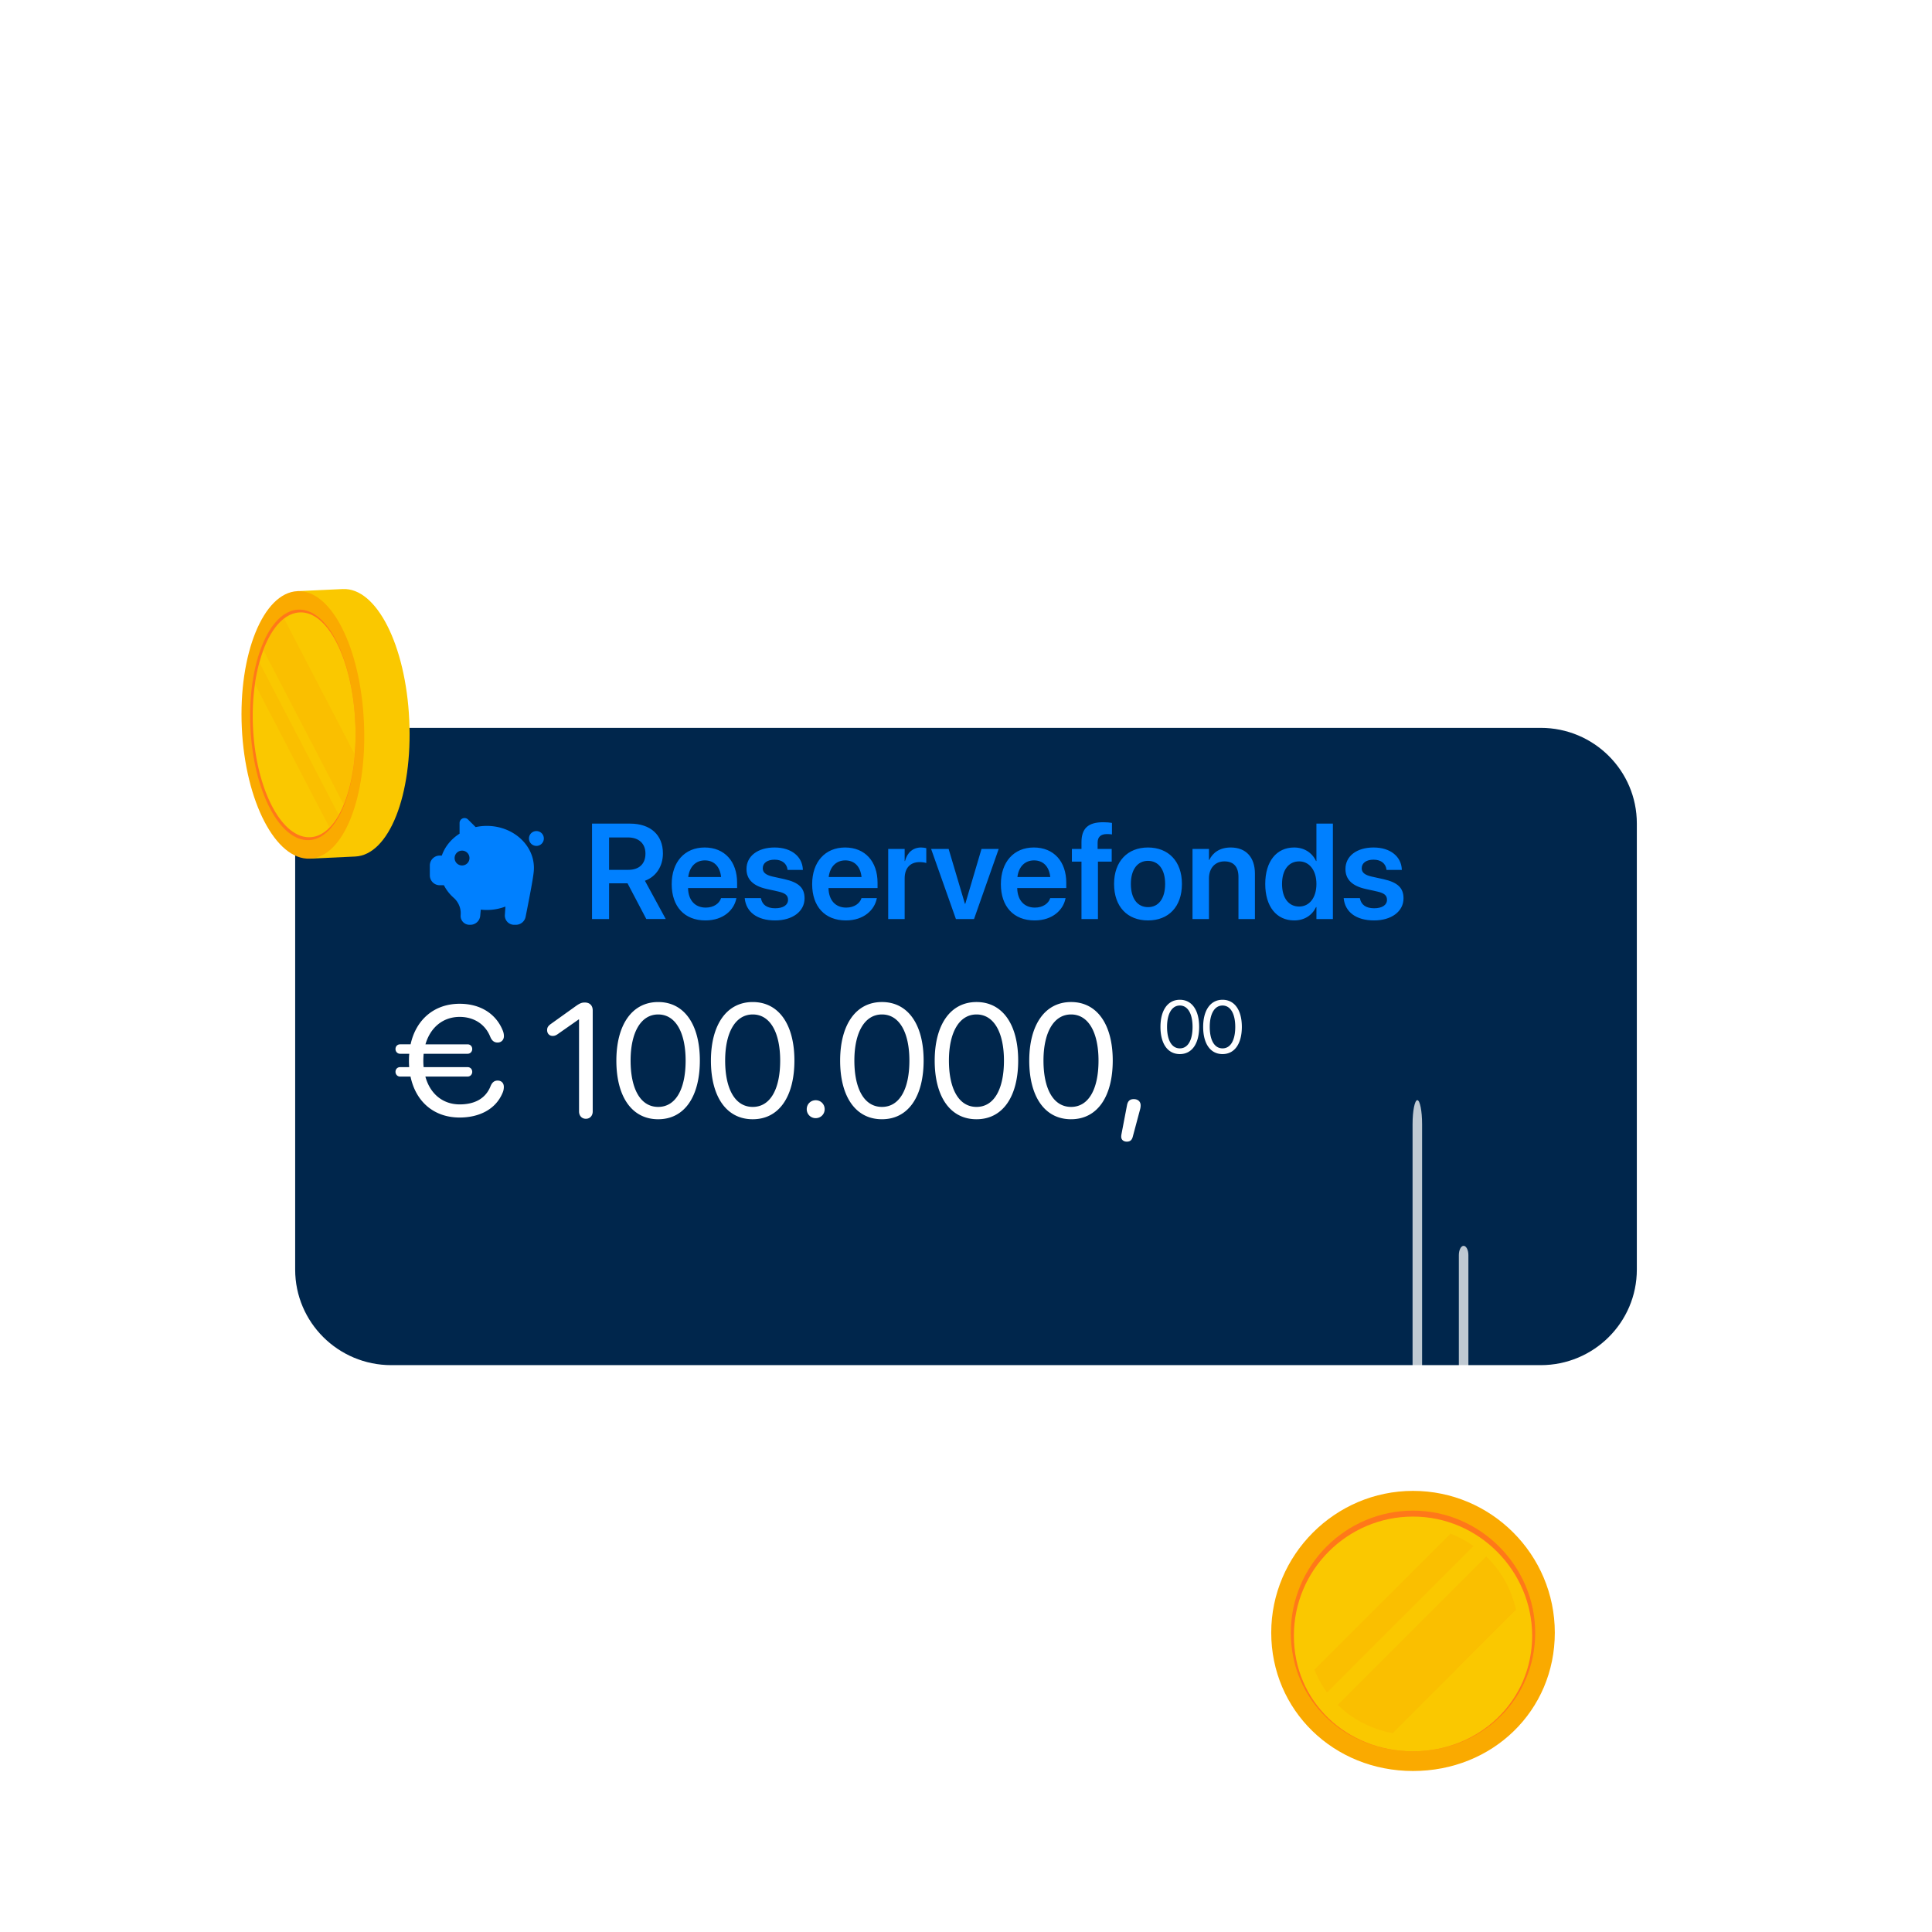
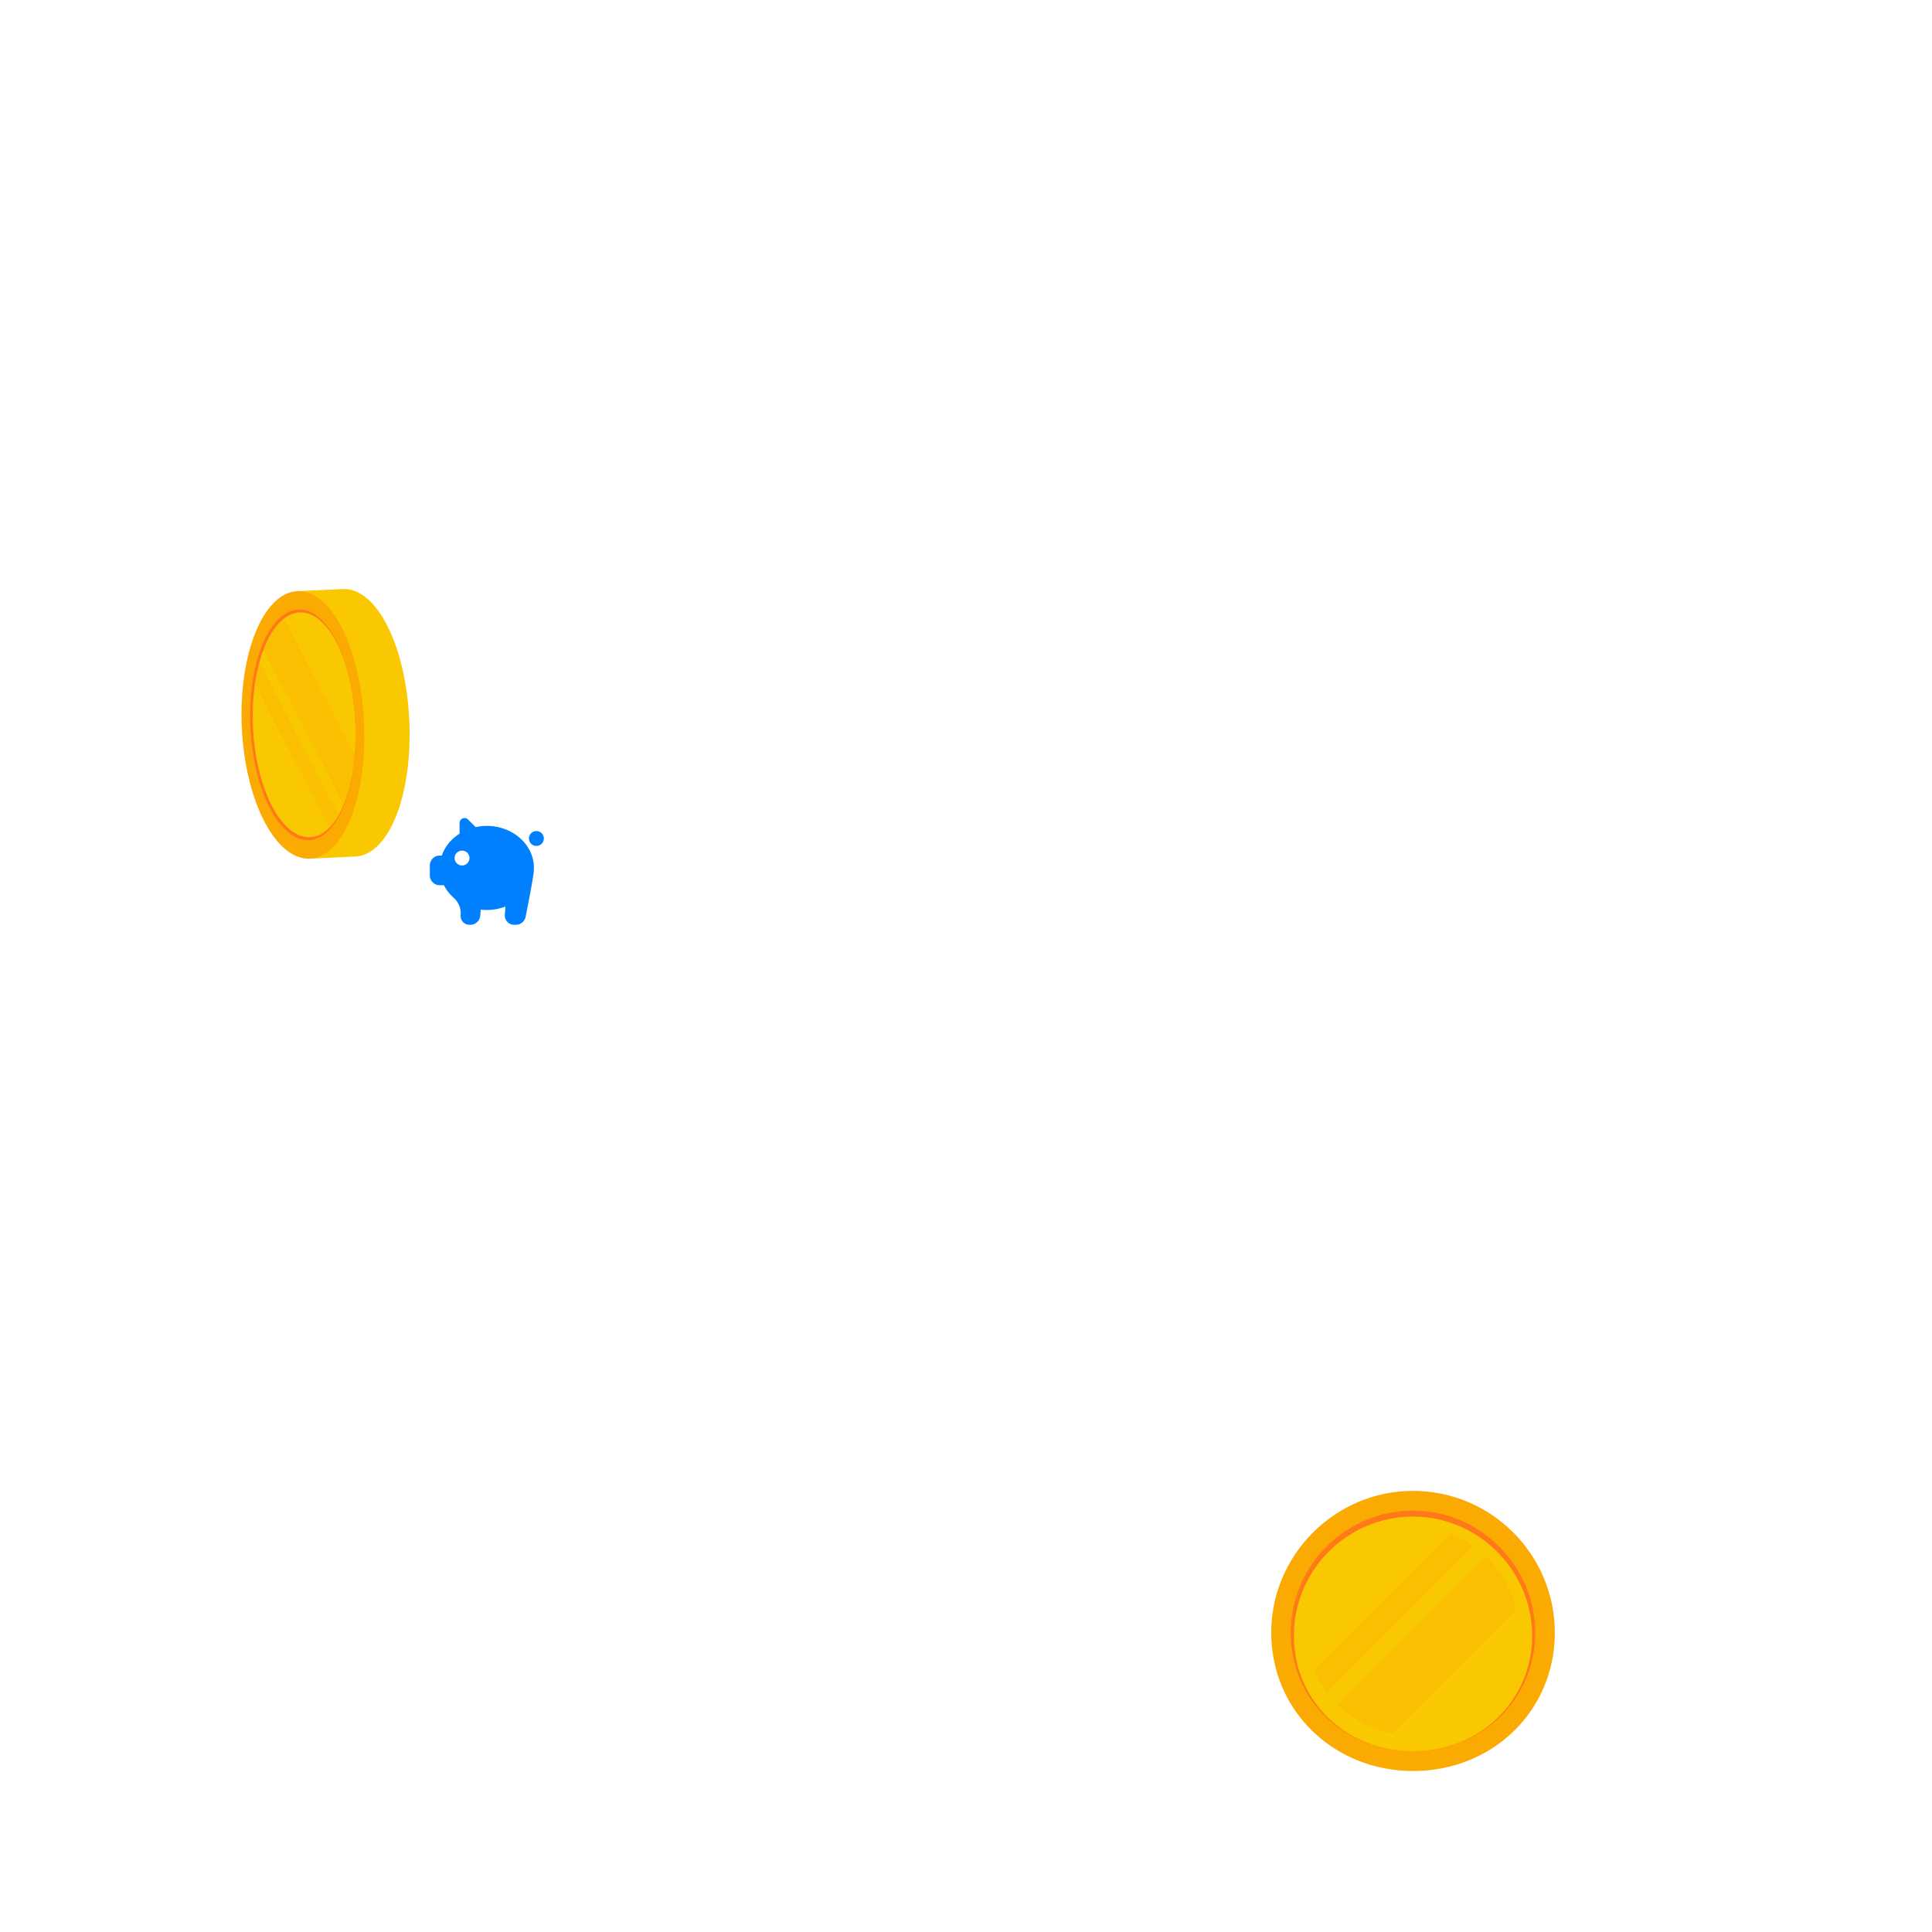
<svg xmlns="http://www.w3.org/2000/svg" width="576" height="576" fill="none">
  <g clip-path="url(#a)">
    <circle cx="288" cy="288" r="256" fill="#fff" fill-opacity=".1" />
    <g filter="url(#b)">
-       <path fill="#00264C" d="M459.343 193H116.657C100.83 193 88 205.76 88 221.5v133c0 15.74 12.83 28.5 28.657 28.5h342.686C475.17 383 488 370.24 488 354.5v-133c0-15.74-12.83-28.5-28.657-28.5Z" />
-     </g>
+       </g>
    <path fill="#0080FF" fill-rule="evenodd" d="M141.806 246.589a15.674 15.674 0 0 1 3.337-.356c7.754 0 14.04 5.61 14.04 12.53 0 .486-.031.967-.092 1.439-.108.947-.347 2.437-.717 4.467a573.182 573.182 0 0 1-1.672 8.672 2.954 2.954 0 0 1-2.899 2.375h-.531a2.758 2.758 0 0 1-2.755-2.942l.17-2.496a15.453 15.453 0 0 1-5.544 1.015c-.611 0-1.213-.035-1.804-.103l-.168 1.844a2.953 2.953 0 0 1-2.943 2.682h-.257a2.644 2.644 0 0 1-2.642-2.8l.018-.308c.121-2.19-.933-3.892-1.991-4.862a12.647 12.647 0 0 1-3.01-3.824h-1.242a2.952 2.952 0 0 1-2.956-2.948v-2.948a2.953 2.953 0 0 1 2.956-2.949h.617c.918-2.665 2.805-4.952 5.294-6.532v-3.176a1.476 1.476 0 0 1 2.523-1.042l2.268 2.262Zm-4.052 11.437c1.225 0 2.217-.99 2.217-2.211a2.214 2.214 0 0 0-2.217-2.212c-1.224 0-2.216.99-2.216 2.212 0 1.221.992 2.211 2.216 2.211Zm22.168-5.832a2.214 2.214 0 0 1-2.217-2.211c0-1.221.992-2.212 2.217-2.212 1.224 0 2.217.991 2.217 2.212a2.214 2.214 0 0 1-2.217 2.211Z" clip-rule="evenodd" />
-     <path fill="#0080FF" d="M176.504 274v-28.448h11.355c6.072 0 9.779 3.371 9.779 8.872v.039c0 3.825-2.051 6.92-5.363 8.122l6.21 11.415h-5.796l-5.599-10.646h-5.5V274h-5.086Zm5.086-14.667h5.737c3.213 0 5.106-1.775 5.106-4.83v-.04c0-2.977-2.011-4.791-5.205-4.791h-5.638v9.661Zm28.724 15.081c-6.269 0-10.054-4.16-10.054-10.803v-.02c0-6.585 3.844-10.922 9.817-10.922 5.974 0 9.68 4.199 9.68 10.508v1.577h-14.628c.079 3.667 2.09 5.835 5.283 5.835 2.445 0 4.042-1.301 4.515-2.7l.039-.138h4.594l-.059.216c-.651 3.214-3.726 6.447-9.187 6.447Zm-.178-17.901c-2.602 0-4.554 1.755-4.948 4.968h9.798c-.355-3.312-2.247-4.968-4.85-4.968Zm20.957 17.901c-5.481 0-8.615-2.602-9.049-6.486l-.02-.177h4.83l.04.177c.374 1.794 1.734 2.859 4.218 2.859 2.386 0 3.825-.966 3.825-2.504v-.02c0-1.262-.729-1.971-2.898-2.464l-3.47-.769c-4.002-.887-6.013-2.839-6.013-5.934v-.02c0-3.824 3.332-6.407 8.379-6.407 5.205 0 8.241 2.859 8.418 6.466l.02.217h-4.574l-.02-.157c-.217-1.676-1.557-2.898-3.844-2.898-2.169 0-3.529 1.005-3.529 2.543v.019c0 1.203.808 1.992 2.977 2.484l3.489.769c4.318.966 5.994 2.662 5.994 5.698v.019c0 3.943-3.647 6.585-8.773 6.585Zm21.094 0c-6.269 0-10.054-4.16-10.054-10.803v-.02c0-6.585 3.844-10.922 9.818-10.922 5.973 0 9.679 4.199 9.679 10.508v1.577h-14.628c.079 3.667 2.09 5.835 5.284 5.835 2.444 0 4.041-1.301 4.514-2.7l.04-.138h4.593l-.059.216c-.651 3.214-3.726 6.447-9.187 6.447Zm-.177-17.901c-2.603 0-4.554 1.755-4.949 4.968h9.798c-.354-3.312-2.247-4.968-4.849-4.968ZM264.804 274v-20.897h4.909v3.608h.099c.65-2.524 2.385-4.042 4.79-4.042.612 0 1.183.099 1.558.197v4.436c-.414-.158-1.163-.276-1.991-.276-2.78 0-4.456 1.755-4.456 4.85V274h-4.909Zm20.188 0-7.393-20.897h5.224l4.85 16.343h.118l4.83-16.343h5.126L290.394 274h-5.402Zm23.46.414c-6.269 0-10.054-4.16-10.054-10.803v-.02c0-6.585 3.844-10.922 9.817-10.922 5.974 0 9.68 4.199 9.68 10.508v1.577h-14.628c.079 3.667 2.09 5.835 5.283 5.835 2.445 0 4.042-1.301 4.515-2.7l.039-.138h4.594l-.059.216c-.651 3.214-3.726 6.447-9.187 6.447Zm-.178-17.901c-2.602 0-4.554 1.755-4.948 4.968h9.798c-.355-3.312-2.247-4.968-4.85-4.968ZM322.429 274v-17.112h-2.858v-3.785h2.858v-1.991c0-4.081 1.932-5.974 6.467-5.974.966 0 2.011.079 2.622.197v3.431c-.395-.06-.947-.099-1.479-.099-1.912 0-2.799.887-2.799 2.583v1.853h4.199v3.785h-4.101V274h-4.909Zm19.833.414c-6.151 0-10.113-4.101-10.113-10.863v-.039c0-6.703 4.021-10.843 10.093-10.843 6.092 0 10.133 4.101 10.133 10.843v.039c0 6.782-3.982 10.863-10.113 10.863Zm.02-3.963c3.095 0 5.086-2.523 5.086-6.9v-.039c0-4.357-2.011-6.861-5.126-6.861-3.055 0-5.086 2.524-5.086 6.861v.039c0 4.397 1.991 6.9 5.126 6.9ZM355.53 274v-20.897h4.909v3.272h.098c1.085-2.247 3.214-3.706 6.388-3.706 4.593 0 7.215 2.957 7.215 7.807V274h-4.909v-12.538c0-2.977-1.38-4.653-4.179-4.653-2.819 0-4.613 2.05-4.613 5.067V274h-4.909Zm30.32.414c-5.283 0-8.634-4.14-8.634-10.863v-.019c0-6.743 3.371-10.863 8.615-10.863 2.957 0 5.342 1.518 6.525 4.022h.118v-11.139h4.909V274h-4.909v-3.549h-.118c-1.183 2.465-3.489 3.963-6.506 3.963Zm1.479-4.14c3.036 0 5.145-2.622 5.145-6.723v-.019c0-4.081-2.129-6.723-5.145-6.723-3.135 0-5.106 2.563-5.106 6.723v.019c0 4.16 1.952 6.723 5.106 6.723Zm22.336 4.14c-5.48 0-8.615-2.602-9.048-6.486l-.02-.177h4.83l.039.177c.375 1.794 1.735 2.859 4.219 2.859 2.386 0 3.825-.966 3.825-2.504v-.02c0-1.262-.73-1.971-2.898-2.464l-3.47-.769c-4.002-.887-6.013-2.839-6.013-5.934v-.02c0-3.824 3.332-6.407 8.379-6.407 5.204 0 8.24 2.859 8.418 6.466l.019.217h-4.573l-.02-.157c-.217-1.676-1.557-2.898-3.844-2.898-2.169 0-3.529 1.005-3.529 2.543v.019c0 1.203.808 1.992 2.977 2.484l3.489.769c4.318.966 5.993 2.662 5.993 5.698v.019c0 3.943-3.647 6.585-8.773 6.585Z" />
    <path fill="#fff" d="M119.273 320.964c-.773 0-1.359-.633-1.359-1.407 0-.82.586-1.406 1.359-1.406h2.719a26.424 26.424 0 0 1-.07-1.945c0-.703.023-1.383.094-2.039h-2.743c-.773 0-1.359-.633-1.359-1.406 0-.821.586-1.407 1.359-1.407h3.141c1.641-7.476 7.148-12.093 14.625-12.093 6.281 0 10.899 3.07 12.867 8.015.235.563.328 1.149.328 1.617 0 1.149-.773 1.922-1.898 1.922-1.008 0-1.711-.562-2.18-1.734-1.57-3.891-5.039-5.906-9.117-5.906-4.922 0-8.719 3.093-10.195 8.179h12.562c.797 0 1.383.586 1.383 1.407 0 .773-.586 1.406-1.383 1.406h-13.101a28.278 28.278 0 0 0-.094 2.039c0 .68.023 1.312.094 1.945h13.101c.797 0 1.383.586 1.383 1.406 0 .774-.586 1.407-1.383 1.407H126.82c1.407 5.179 5.227 8.297 10.242 8.297 4.079 0 7.594-1.477 9.165-5.368.468-1.171 1.125-1.734 2.132-1.734 1.125 0 1.852.727 1.852 1.875 0 .469-.07 1.055-.305 1.617-2.086 5.227-7.242 7.524-12.867 7.524-7.57 0-13.055-4.618-14.648-12.211h-3.118Zm55.399 12.586c-1.196 0-2.039-.891-2.039-2.18v-27.445h-.094l-6.328 4.429c-.469.328-.914.493-1.43.493-.984 0-1.664-.704-1.664-1.735 0-.75.281-1.242 1.172-1.875l7.242-5.18c1.313-.937 1.875-1.171 2.836-1.171 1.453 0 2.344.89 2.344 2.367v30.117c0 1.289-.844 2.18-2.039 2.18Zm21.558.14c-7.898 0-12.469-6.797-12.469-17.484 0-10.594 4.618-17.461 12.469-17.461 7.852 0 12.422 6.82 12.422 17.437 0 10.688-4.547 17.508-12.422 17.508Zm0-3.679c5.274 0 8.18-5.368 8.18-13.805 0-8.32-2.953-13.758-8.18-13.758-5.226 0-8.226 5.484-8.226 13.734 0 8.438 2.929 13.829 8.226 13.829Zm28.191 3.679c-7.898 0-12.468-6.797-12.468-17.484 0-10.594 4.617-17.461 12.468-17.461 7.852 0 12.422 6.82 12.422 17.437 0 10.688-4.547 17.508-12.422 17.508Zm0-3.679c5.274 0 8.18-5.368 8.18-13.805 0-8.32-2.953-13.758-8.18-13.758-5.226 0-8.226 5.484-8.226 13.734 0 8.438 2.93 13.829 8.226 13.829Zm18.77 3.351a2.642 2.642 0 0 1-2.672-2.672c0-1.5 1.172-2.672 2.672-2.672 1.5 0 2.672 1.172 2.672 2.672 0 1.5-1.172 2.672-2.672 2.672Zm19.754.328c-7.899 0-12.469-6.797-12.469-17.484 0-10.594 4.617-17.461 12.469-17.461 7.851 0 12.422 6.82 12.422 17.437 0 10.688-4.547 17.508-12.422 17.508Zm0-3.679c5.273 0 8.179-5.368 8.179-13.805 0-8.32-2.953-13.758-8.179-13.758-5.227 0-8.227 5.484-8.227 13.734 0 8.438 2.93 13.829 8.227 13.829Zm28.191 3.679c-7.898 0-12.469-6.797-12.469-17.484 0-10.594 4.617-17.461 12.469-17.461 7.852 0 12.422 6.82 12.422 17.437 0 10.688-4.547 17.508-12.422 17.508Zm0-3.679c5.273 0 8.18-5.368 8.18-13.805 0-8.32-2.953-13.758-8.18-13.758s-8.227 5.484-8.227 13.734c0 8.438 2.93 13.829 8.227 13.829Zm28.191 3.679c-7.898 0-12.468-6.797-12.468-17.484 0-10.594 4.617-17.461 12.468-17.461 7.852 0 12.422 6.82 12.422 17.437 0 10.688-4.547 17.508-12.422 17.508Zm0-3.679c5.274 0 8.18-5.368 8.18-13.805 0-8.32-2.953-13.758-8.18-13.758-5.226 0-8.226 5.484-8.226 13.734 0 8.438 2.929 13.829 8.226 13.829Zm18.699-2.321c1.196 0 2.04.703 2.04 1.852 0 .422-.047.773-.188 1.289l-2.156 8.062c-.258 1.008-.797 1.477-1.781 1.477-.938 0-1.665-.539-1.665-1.477 0-.351.047-.586.071-.726l1.664-8.695c.258-1.29.914-1.782 2.015-1.782Zm13.729-13.429c-3.66 0-5.778-3.15-5.778-8.102 0-4.908 2.14-8.09 5.778-8.09 3.638 0 5.756 3.16 5.756 8.079 0 4.952-2.107 8.113-5.756 8.113Zm0-1.705c2.443 0 3.79-2.487 3.79-6.397 0-3.855-1.368-6.375-3.79-6.375-2.422 0-3.812 2.542-3.812 6.364 0 3.91 1.358 6.408 3.812 6.408Zm12.729 1.705c-3.66 0-5.777-3.15-5.777-8.102 0-4.908 2.139-8.09 5.777-8.09 3.638 0 5.756 3.16 5.756 8.079 0 4.952-2.107 8.113-5.756 8.113Zm0-1.705c2.443 0 3.79-2.487 3.79-6.397 0-3.855-1.368-6.375-3.79-6.375-2.422 0-3.812 2.542-3.812 6.364 0 3.91 1.358 6.408 3.812 6.408Z" />
    <g filter="url(#c)">
      <path fill="#FAAA00" d="M421.273 504C397.579 504 379 485.895 379 462.761c0-23.134 18.968-42.275 42.273-42.275 23.305 0 42.273 18.969 42.273 42.275 0 23.306-18.558 41.239-42.273 41.239Z" />
      <path fill="#FF7819" d="M421.274 426.377c-20.09 0-36.425 16.336-36.425 36.427s15.99 35.326 36.425 35.326c20.435 0 36.425-15.516 36.425-35.326 0-19.81-16.335-36.427-36.425-36.427Z" />
      <path fill="#FAC800" d="M421.273 428.147c-19.594 0-35.519 15.926-35.519 35.52 0 19.595 15.602 34.463 35.519 34.463 19.917 0 35.519-15.127 35.519-34.463 0-19.335-15.925-35.52-35.519-35.52Z" />
      <path fill="#FAAA00" fill-opacity=".3" d="m439.292 436.909-43.676 43.677a29.003 29.003 0 0 1-3.733-6.819l40.525-40.527a30.099 30.099 0 0 1 6.884 3.669Zm12.689 19.033-36.771 36.772c-6.344-1.166-12.019-4.144-16.378-8.416l44.258-44.261a31.225 31.225 0 0 1 8.891 15.905Z" />
      <path fill="#fff" fill-opacity=".75" d="M422.558 400.598c-.796 0-1.42-3.215-1.42-7.163v-82.272c0-3.97.645-7.163 1.42-7.163.775 0 1.421 3.215 1.421 7.163v82.25c0 3.97-.646 7.164-1.421 7.164v.021Zm13.8 6.088c-.796 0-1.42-1.232-1.42-2.745v-53.767c0-1.513.645-2.745 1.42-2.745.775 0 1.421 1.232 1.421 2.745v53.767c0 1.513-.646 2.745-1.421 2.745Z" />
    </g>
    <g filter="url(#d)">
      <path fill="#fff" fill-opacity=".75" d="M89.88 139.046c-.637 0-1.136-1.449-1.136-3.254V75.254c0-1.804.516-3.254 1.135-3.254.62 0 1.135 1.45 1.135 3.254v60.538c0 1.805-.516 3.254-1.135 3.254Zm11.728 0c-.594 0-1.059-.918-1.059-2.046v-28.144c0-1.128.481-2.046 1.059-2.046s1.06.918 1.06 2.046V137c0 1.128-.482 2.046-1.06 2.046Z" />
      <path fill="#FAC800" d="M88.783 155.046c-6.534 6.18-10.686 20.81-9.913 37.611.788 16.802 6.292 30.981 13.373 36.517l.129 2.817 13.534-.628c10.074-.467 17.155-18.363 16.109-40.717-1.046-22.355-9.768-39.51-19.843-39.028l-13.534.628.129 2.816.016-.016Z" />
      <path fill="#FAAA00" d="M108.498 191.273c1.046 22.354-6.035 40.25-16.11 40.717-10.154.483-19.263-17.027-20.293-39.011-1.03-21.984 6.405-40.267 16.56-40.733 10.074-.467 18.797 16.673 19.843 39.027Z" />
      <path fill="#FF7819" d="M74.654 192.851c.885 18.942 8.723 34.022 17.477 33.62 8.626-.403 14.693-15.805 13.792-35.085-.901-19.264-8.368-34.038-17.01-33.636-8.755.403-15.144 16.158-14.259 35.101Z" />
      <path fill="#FAC800" d="M105.778 200.929c-.466 5.778-1.625 10.896-3.299 14.968-.45 1.11-.949 2.14-1.48 3.09-.837 1.496-1.77 2.768-2.768 3.765-1.722 1.755-3.653 2.753-5.745 2.849-8.546.402-16.19-14.307-17.06-32.783-.208-4.522 0-8.851.58-12.827a49.82 49.82 0 0 1 1.336-6.501c.354-1.304.74-2.527 1.175-3.686 1.593-4.233 3.717-7.5 6.18-9.399 1.448-1.11 3.009-1.738 4.65-1.818 8.417-.387 15.707 14.017 16.576 32.815a74.277 74.277 0 0 1-.145 9.527Z" />
      <path fill="#FAAA00" fill-opacity=".3" d="M100.998 218.986c-.836 1.497-1.77 2.768-2.767 3.766l-22.225-42.761a49.77 49.77 0 0 1 1.336-6.502l23.656 45.497Zm4.779-18.057c-.466 5.778-1.625 10.896-3.299 14.968l-23.962-46.093c1.593-4.233 3.717-7.5 6.18-9.399l21.081 40.524Z" />
    </g>
  </g>
  <defs>
    <filter id="b" width="448" height="238" x="64" y="193" color-interpolation-filters="sRGB" filterUnits="userSpaceOnUse">
      <feFlood flood-opacity="0" result="BackgroundImageFix" />
      <feColorMatrix in="SourceAlpha" result="hardAlpha" values="0 0 0 0 0 0 0 0 0 0 0 0 0 0 0 0 0 0 127 0" />
      <feOffset dy="24" />
      <feGaussianBlur stdDeviation="12" />
      <feComposite in2="hardAlpha" operator="out" />
      <feColorMatrix values="0 0 0 0 0 0 0 0 0 0 0 0 0 0 0 0 0 0 0.15 0" />
      <feBlend in2="BackgroundImageFix" result="effect1_dropShadow_15719_2730" />
      <feBlend in="SourceGraphic" in2="effect1_dropShadow_15719_2730" result="shape" />
    </filter>
    <filter id="c" width="132.547" height="248" x="355" y="304" color-interpolation-filters="sRGB" filterUnits="userSpaceOnUse">
      <feFlood flood-opacity="0" result="BackgroundImageFix" />
      <feColorMatrix in="SourceAlpha" result="hardAlpha" values="0 0 0 0 0 0 0 0 0 0 0 0 0 0 0 0 0 0 127 0" />
      <feOffset dy="24" />
      <feGaussianBlur stdDeviation="12" />
      <feComposite in2="hardAlpha" operator="out" />
      <feColorMatrix values="0 0 0 0 0 0 0 0 0 0 0 0 0 0 0 0 0 0 0.15 0" />
      <feBlend in2="BackgroundImageFix" result="effect1_dropShadow_15719_2730" />
      <feBlend in="SourceGraphic" in2="effect1_dropShadow_15719_2730" result="shape" />
    </filter>
    <filter id="d" width="98.117" height="208" x="48" y="72" color-interpolation-filters="sRGB" filterUnits="userSpaceOnUse">
      <feFlood flood-opacity="0" result="BackgroundImageFix" />
      <feColorMatrix in="SourceAlpha" result="hardAlpha" values="0 0 0 0 0 0 0 0 0 0 0 0 0 0 0 0 0 0 127 0" />
      <feOffset dy="24" />
      <feGaussianBlur stdDeviation="12" />
      <feComposite in2="hardAlpha" operator="out" />
      <feColorMatrix values="0 0 0 0 0 0 0 0 0 0 0 0 0 0 0 0 0 0 0.15 0" />
      <feBlend in2="BackgroundImageFix" result="effect1_dropShadow_15719_2730" />
      <feBlend in="SourceGraphic" in2="effect1_dropShadow_15719_2730" result="shape" />
    </filter>
    <clipPath id="a">
      <path fill="#fff" d="M32 32h512v512H32z" />
    </clipPath>
  </defs>
</svg>